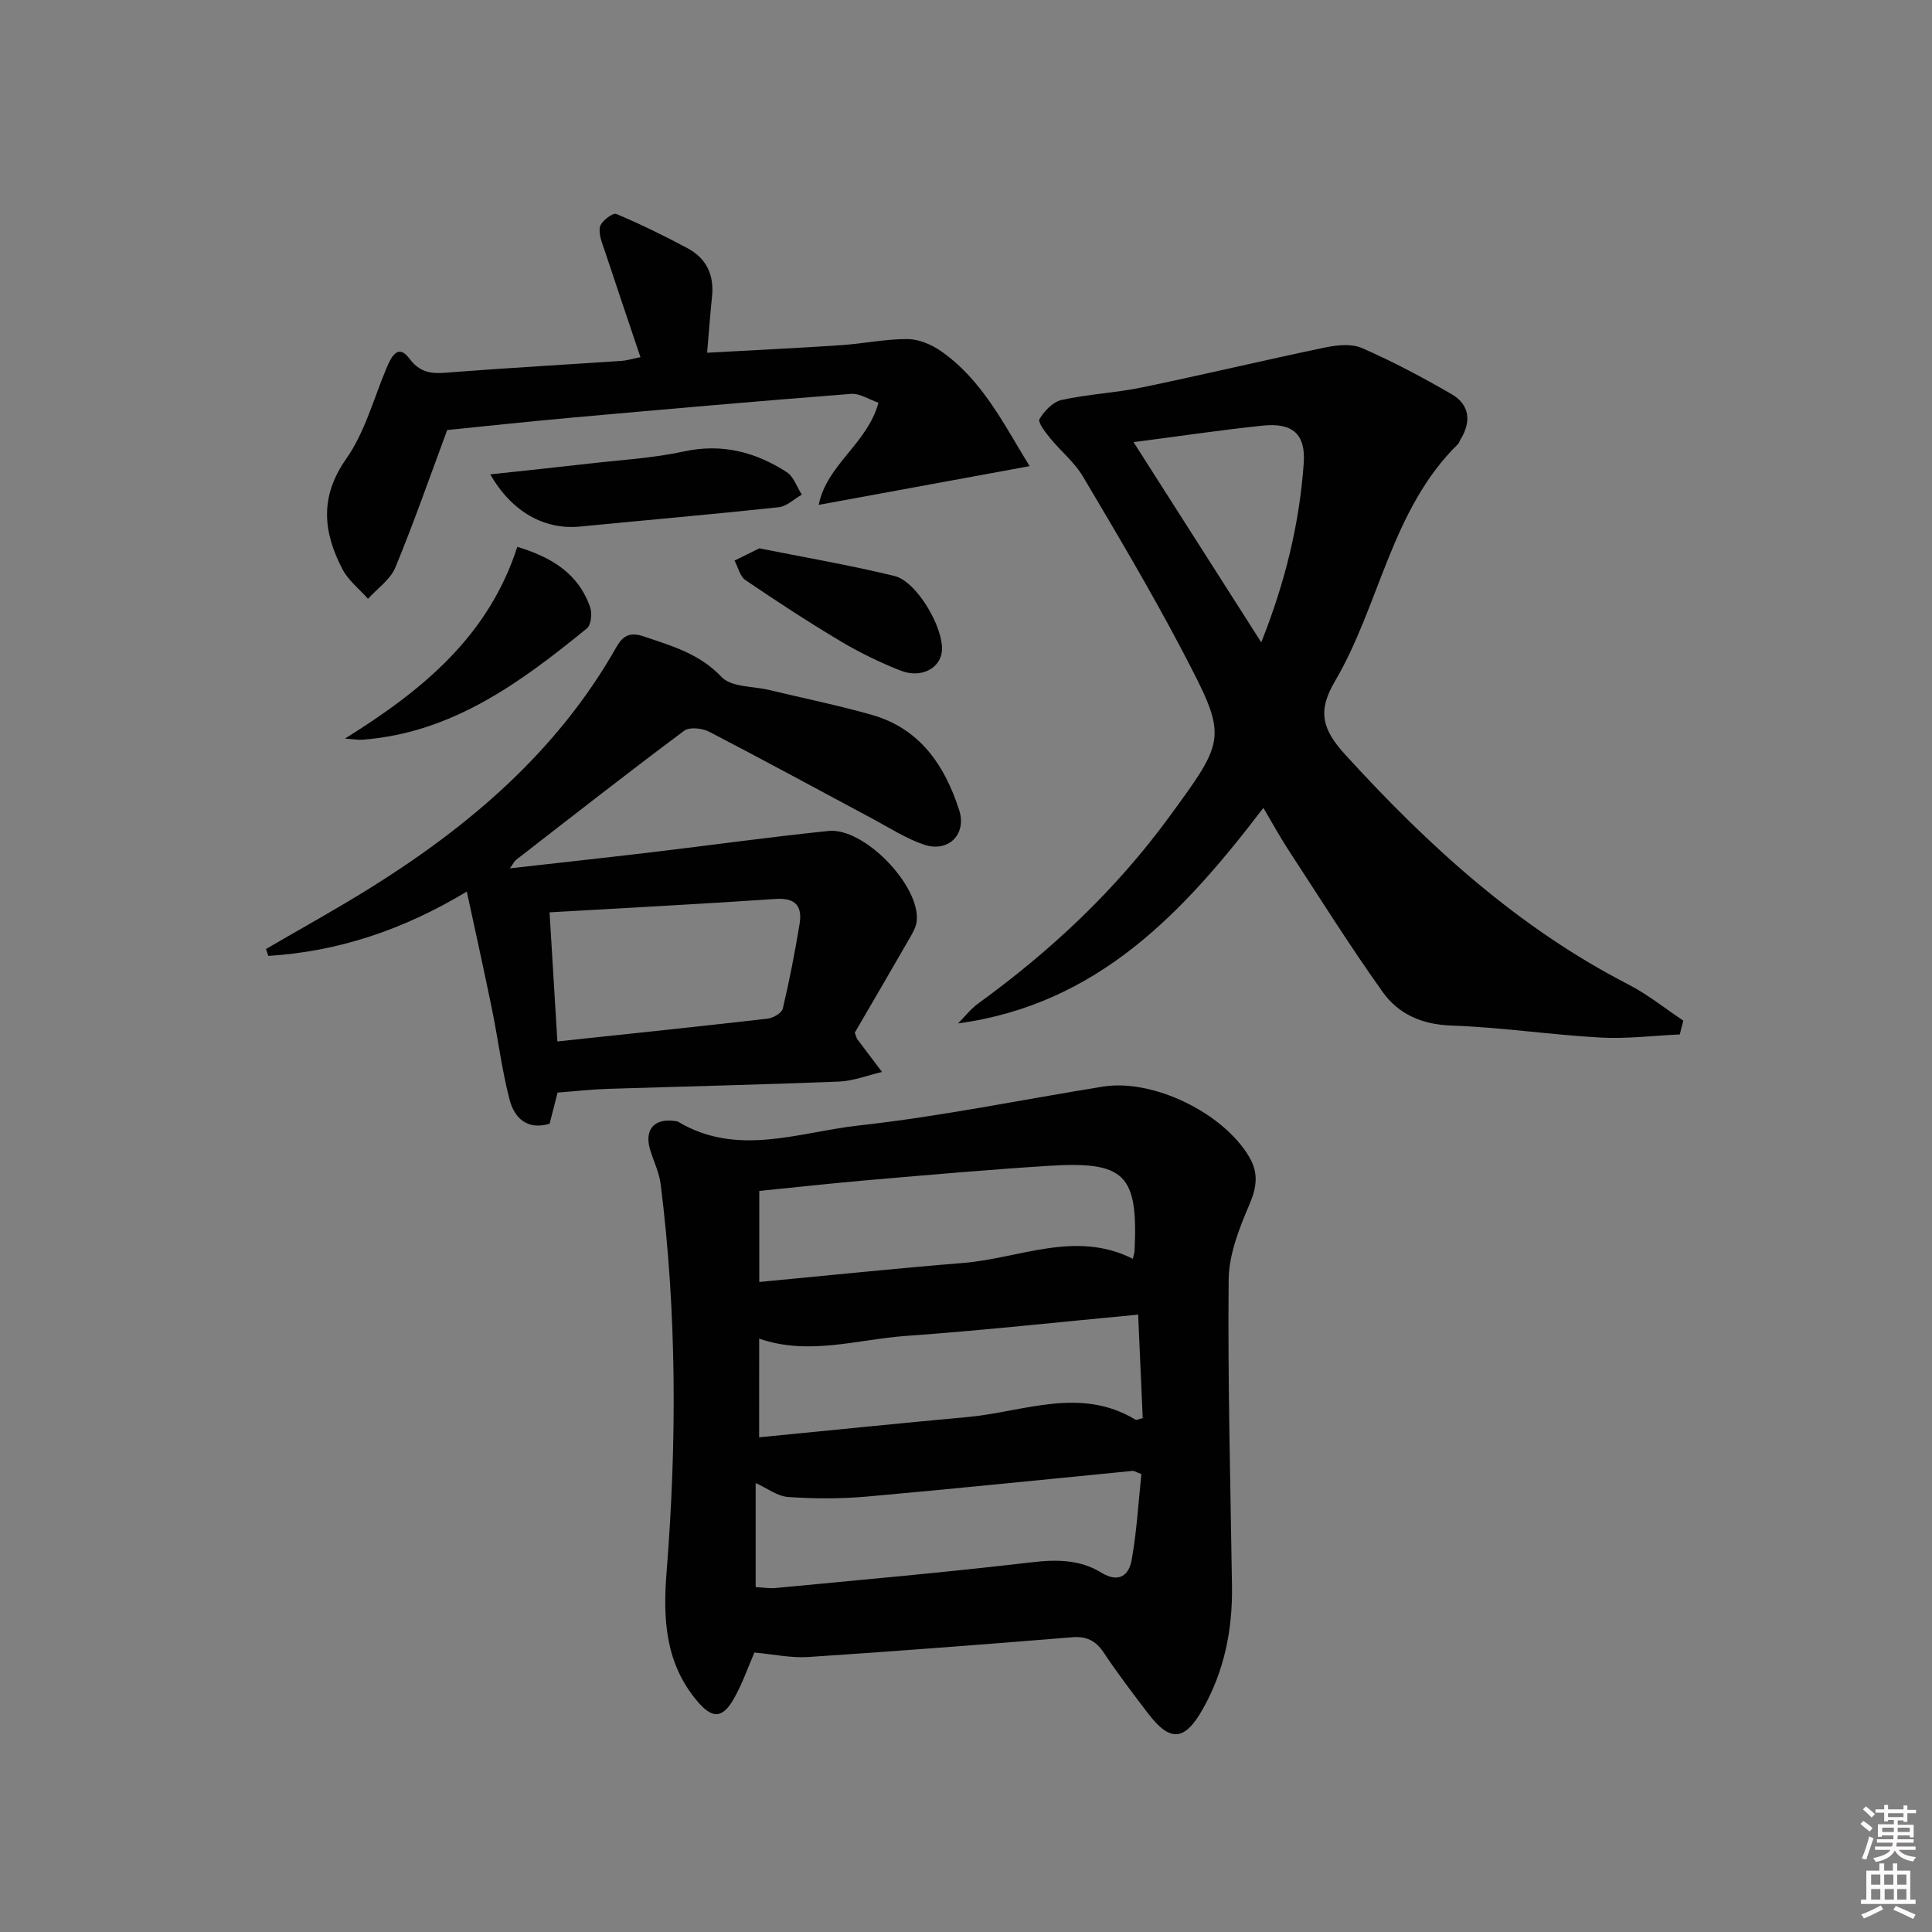
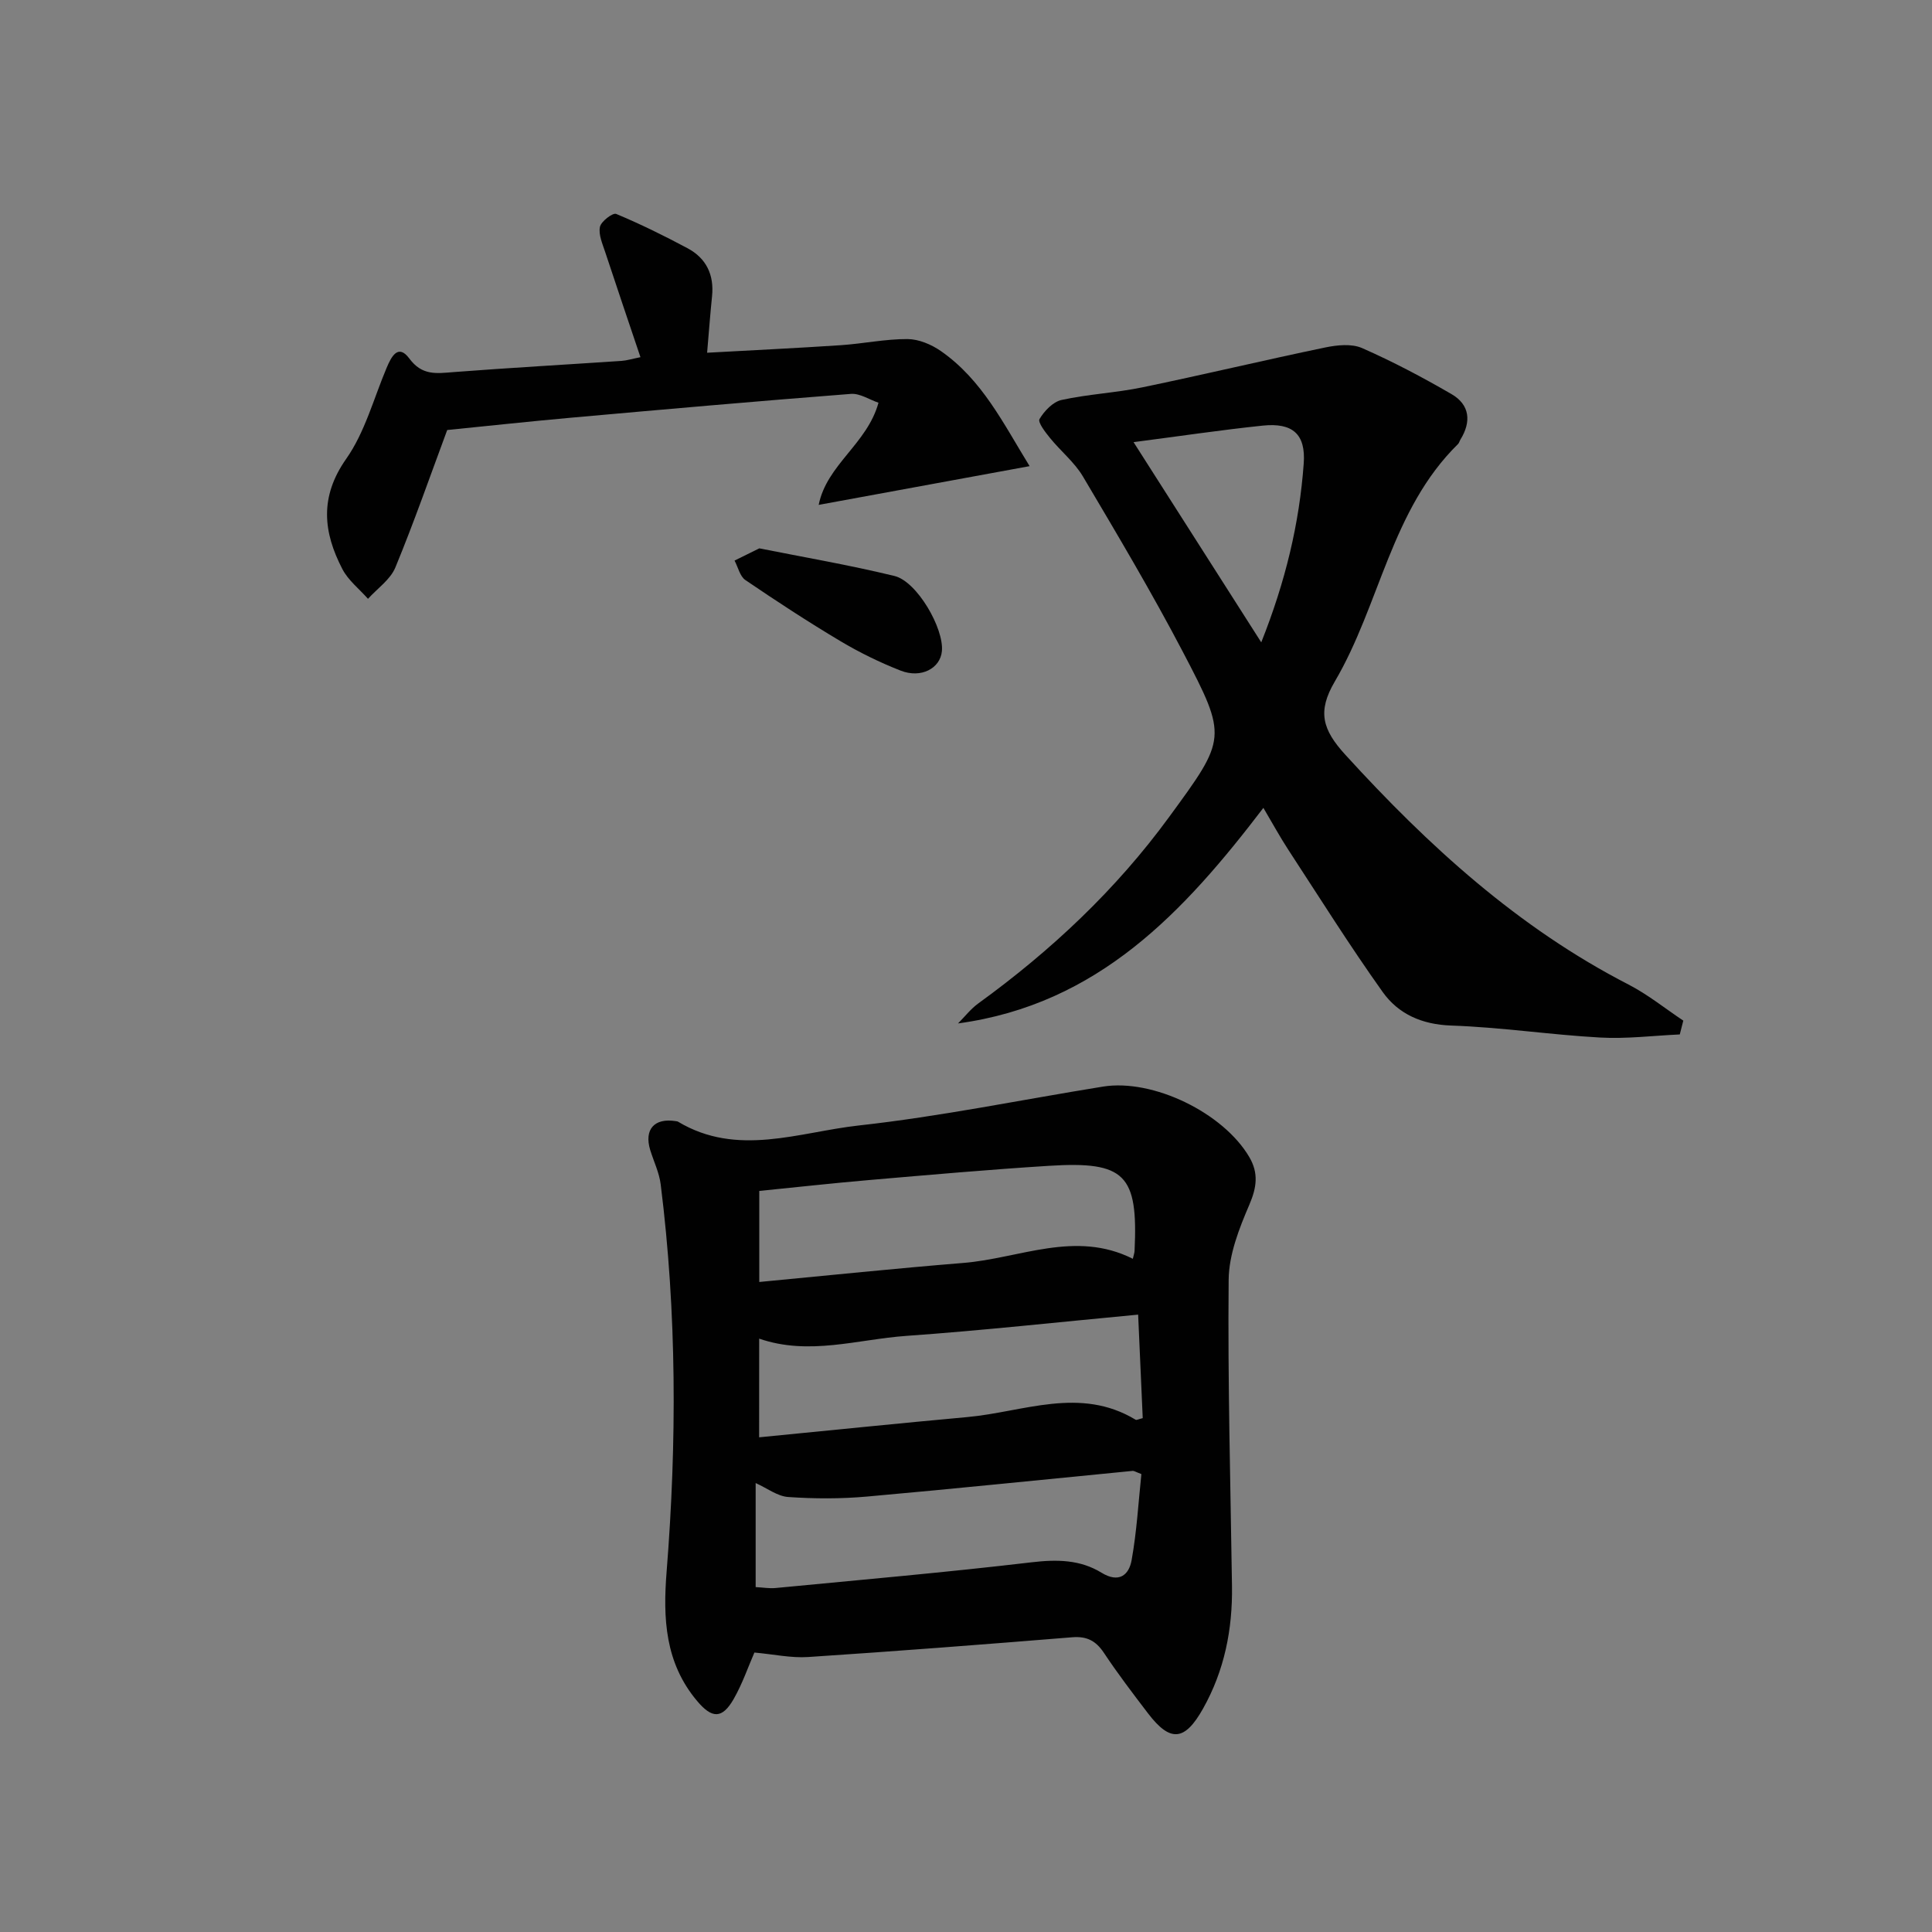
<svg xmlns="http://www.w3.org/2000/svg" enable-background="new 0 0 400 400" viewBox="0 0 400 400">
  <rect x="0" y="0" width="400" height="400" fill="#808080" stroke="none" />
-   <path d="m385.2 377.6.6-.6c.6.4 1.3.9 1.9 1.5l-.6.7c-.8-.6-1.4-1.1-1.9-1.6zm.3 7.1c.6-1.4 1.1-2.9 1.5-4.5.3.1.6.3.9.4-.5 1.4-1 2.9-1.5 4.4l-.9-.2zm.2-10.1.6-.6c.7.5 1.3 1.1 1.9 1.6l-.7.7c-.6-.6-1.2-1.2-1.8-1.7zm8.4-.8h.8v.9h1.8v.7h-1.8v1.8h-.8v-.3h-1.2v.9h3.3v2.6h-.8v-.4h-2.5c0 .3 0 .6-.1.8h3.4v.7h-3.5c0 .3-.1.6-.1.8h4v.7h-3.5c.7.9 1.9 1.3 3.6 1.5-.2.2-.4.5-.6.9-1.9-.3-3.2-1.1-3.8-2.3-.5 1.1-1.8 2-3.9 2.4-.2-.3-.4-.5-.6-.8 1.9-.4 3.1-.9 3.6-1.7h-3.2v-.7h3.5c.1-.2.1-.5.2-.8h-3.3v-.7h3.4c0-.2 0-.5 0-.8h-2.4v.3h-.8v-2.6h3.3v-.9h-1.2v.3h-.8v-1.8h-1.8v-.7h1.8v-.9h.8v.9h3.2zm-4.4 5.5h2.4c0-.3 0-.6 0-.9h-2.4zm1.2-3.1h3.2v-.8h-3.2zm4.4 2.2h-2.4v.9h2.5v-.9z" fill="#fcfafa" />
-   <path d="m389.2 385.8h.9v1.5h1.8v-1.5h.9v1.5h2.7v6h1.1v.9h-11.3v-.9h1.1v-6h2.7v-1.5zm.2 8.7.5.8c-1.2.6-2.5 1.3-4 1.9-.2-.3-.3-.6-.6-.8 1.6-.6 3-1.3 4.1-1.9zm-2-4.3h1.9v-2.1h-1.9zm0 3.1h1.9v-2.2h-1.9zm2.7-3.1h1.9v-2.1h-1.9zm.1 3.1h1.9v-2.2h-1.9zm2.3 1.3c1.4.6 2.7 1.2 4.1 1.8l-.5.9c-1.5-.7-2.8-1.4-4.1-1.9zm2.2-6.5h-1.9v2.1h1.9zm-1.9 5.2h1.9v-2.2h-1.9z" fill="#fcfafa" />
  <g fill="#010101">
    <path d="m156.19 342.14c-1.31 3-2.49 6.48-4.29 9.62-2.39 4.17-4.5 4.07-7.58.4-6.65-7.91-7.08-17.1-6.3-26.83 2.12-26.73 2.11-53.45-1.23-80.11-.3-2.43-1.44-4.75-2.17-7.12-1.3-4.26.85-6.69 5.29-5.98.16.03.35.04.48.12 12.29 7.36 25.04 2.15 37.4.78 16.94-1.87 33.71-5.33 50.56-8.05 10.35-1.67 24.94 5.42 30.31 14.6 1.94 3.32 1.54 6.27 0 9.86-2.11 4.91-4.23 10.31-4.28 15.53-.2 21.13.38 42.27.69 63.41.13 8.98-1.56 17.5-6.01 25.41-3.77 6.7-6.76 7.01-11.4.92-3.13-4.1-6.26-8.21-9.11-12.5-1.67-2.5-3.54-3.47-6.57-3.22-18.22 1.48-36.44 2.89-54.68 4.09-3.52.23-7.12-.57-11.11-.93zm80.12-36.95c-1.19-.45-1.51-.68-1.79-.66-18.35 1.78-36.69 3.69-55.05 5.32-5.39.48-10.87.46-16.27.09-2.24-.15-4.38-1.83-6.75-2.89v21.54c1.56.08 2.87.32 4.14.19 17.69-1.7 35.4-3.25 53.05-5.33 5.2-.61 9.99-.55 14.41 2.16 3.59 2.2 5.68.53 6.24-2.6 1.07-5.94 1.41-12.03 2.02-17.82zm-79.14-7.61c14.76-1.44 28.92-2.9 43.09-4.19 11.62-1.05 23.34-6.42 34.86.55.19.12.6-.12 1.47-.33-.31-6.91-.62-13.91-.95-21.43-16.35 1.53-32.15 3.28-48 4.4-10.09.72-20.15 4.14-30.46.57-.01 6.64-.01 12.92-.01 20.43zm.03-32.16c14.48-1.37 28.33-2.82 42.22-3.94 11.68-.94 23.22-6.85 35.12-.86.16-.73.34-1.19.36-1.66.75-15.78-1.94-18.58-17.72-17.59-12.44.78-24.86 1.88-37.28 2.95-7.56.65-15.09 1.49-22.7 2.25z" />
    <path d="m347.78 214.17c-5.51.25-11.04.95-16.51.64-10.28-.57-20.52-2.13-30.8-2.48-6.09-.21-10.95-2.38-14.21-6.96-6.83-9.59-13.1-19.59-19.54-29.45-1.72-2.64-3.23-5.41-5.15-8.66-16.39 21.47-34.14 40.67-63.22 44.63 1.4-1.4 2.64-3.02 4.22-4.16 15.06-10.92 28.47-23.51 39.47-38.56 11.92-16.3 12.16-16.44 2.89-34.15-6.47-12.36-13.61-24.36-20.72-36.37-1.75-2.95-4.6-5.24-6.8-7.95-.98-1.2-2.58-3.27-2.19-3.94.99-1.67 2.78-3.56 4.56-3.95 5.5-1.21 11.2-1.47 16.71-2.61 12.66-2.62 25.23-5.63 37.88-8.26 2.46-.51 5.46-.82 7.62.12 6.35 2.79 12.52 6.05 18.52 9.53 3.82 2.21 4.15 5.73 1.84 9.45-.17.28-.25.66-.47.88-13.89 13.63-16.16 33.26-25.53 49.19-3.64 6.2-2.58 9.94 2.21 15.18 17.19 18.85 35.74 35.78 58.61 47.55 4 2.06 7.57 4.96 11.34 7.47-.25.94-.49 1.9-.73 2.86zm-113.09-122.63c8.82 13.82 17.38 27.25 26.44 41.45 5.01-12.59 7.89-24.59 8.79-37.01.45-6.09-2.28-8.51-8.5-7.86-8.68.91-17.32 2.2-26.73 3.42z" />
-     <path d="m115.44 226.21c-.59 2.3-1.11 4.35-1.65 6.45-4.7 1.4-7.31-1.25-8.29-5-1.59-6.07-2.34-12.34-3.6-18.5-1.61-7.92-3.37-15.81-5.25-24.57-13.27 7.99-26.7 12.42-41.1 13.32-.16-.48-.32-.96-.48-1.43 7.13-4.16 14.38-8.15 21.38-12.51 20.74-12.91 38.97-28.44 51.2-50.05 1.4-2.47 2.95-3.07 5.68-2.14 5.8 1.97 11.5 3.56 16.07 8.39 2 2.12 6.5 1.88 9.87 2.69 7.09 1.7 14.24 3.16 21.25 5.15 9.95 2.83 15.09 10.46 18.07 19.72 1.6 4.99-2.23 8.83-7.24 7.16-3.73-1.25-7.14-3.47-10.65-5.35-11.29-6.03-22.53-12.16-33.89-18.05-1.42-.74-4.07-1.02-5.16-.2-11.72 8.75-23.24 17.77-34.8 26.73-.36.28-.56.75-1.28 1.76 10.18-1.15 19.77-2.19 29.36-3.33 12.2-1.45 24.38-3.15 36.6-4.41 7.36-.76 19.01 11.32 18.27 18.64-.13 1.25-.85 2.5-1.51 3.63-3.79 6.61-7.65 13.18-11.32 19.49.3.78.35 1.13.54 1.38 1.69 2.26 3.4 4.51 5.11 6.76-2.98.69-5.94 1.87-8.94 1.99-15.96.64-31.93 1-47.9 1.51-3.32.1-6.62.48-10.34.77zm-1.66-37.32c.57 9.46 1.09 17.94 1.62 26.73 14.92-1.59 29.23-3.08 43.52-4.72 1.16-.13 2.94-1.17 3.15-2.08 1.37-5.78 2.5-11.63 3.47-17.49.6-3.65-.76-5.5-4.95-5.21-15.34 1.04-30.7 1.84-46.81 2.77z" />
    <path d="m213.17 96.51c-15.07 2.77-28.95 5.32-43.67 8.02 1.66-8.33 10.04-12.62 12.38-21.15-1.87-.63-3.84-1.97-5.7-1.83-19.36 1.5-38.71 3.21-58.05 4.94-8.68.78-17.34 1.72-25.54 2.54-3.46 9.31-6.83 19-10.74 28.47-1.04 2.51-3.73 4.34-5.66 6.48-1.8-2.04-4.09-3.82-5.3-6.15-3.97-7.64-4.77-14.92.78-22.82 3.88-5.51 5.69-12.49 8.37-18.84.99-2.35 2.39-5.07 4.71-1.94 2.64 3.57 5.6 3.09 9.13 2.81 11.59-.89 23.2-1.54 34.8-2.32 1.12-.08 2.22-.43 3.92-.77-2.5-7.43-4.93-14.57-7.29-21.73-.56-1.72-1.43-3.63-1.1-5.24.23-1.14 2.66-2.98 3.36-2.69 5.04 2.1 9.95 4.53 14.77 7.1 3.9 2.08 5.54 5.52 5.08 9.97-.37 3.6-.64 7.22-1.02 11.67 9.22-.51 18.45-.95 27.66-1.56 4.62-.31 9.22-1.29 13.82-1.27 2.32.01 4.94 1.11 6.9 2.47 8.61 5.98 13.02 15.14 18.39 23.84z" />
-     <path d="m101.5 98.21c7.39-.8 14.08-1.49 20.77-2.26 6.43-.74 12.96-1.1 19.26-2.47 7.91-1.73 14.86.08 21.35 4.27 1.44.93 2.11 3.08 3.13 4.66-1.59.9-3.12 2.43-4.8 2.61-13.7 1.47-27.42 2.66-41.13 4-7.28.7-14.05-2.93-18.58-10.81z" />
-     <path d="m71.42 152.91c16.34-10.15 29.77-21.38 35.68-39.69 6.99 2.11 12.63 5.44 15.08 12.5.44 1.27.2 3.67-.67 4.38-13.72 11.19-27.88 21.64-46.47 23.05-.8.07-1.62-.09-3.62-.24z" />
    <path d="m157.21 113.53c8.99 1.8 18.57 3.43 27.98 5.72 4.68 1.14 10.27 10.87 9.82 15.57-.34 3.56-4.29 5.68-8.53 4.03-4.31-1.69-8.52-3.75-12.5-6.12-6.69-3.99-13.22-8.26-19.66-12.64-1.13-.77-1.51-2.66-2.24-4.03 1.38-.68 2.76-1.36 5.13-2.53z" />
  </g>
</svg>